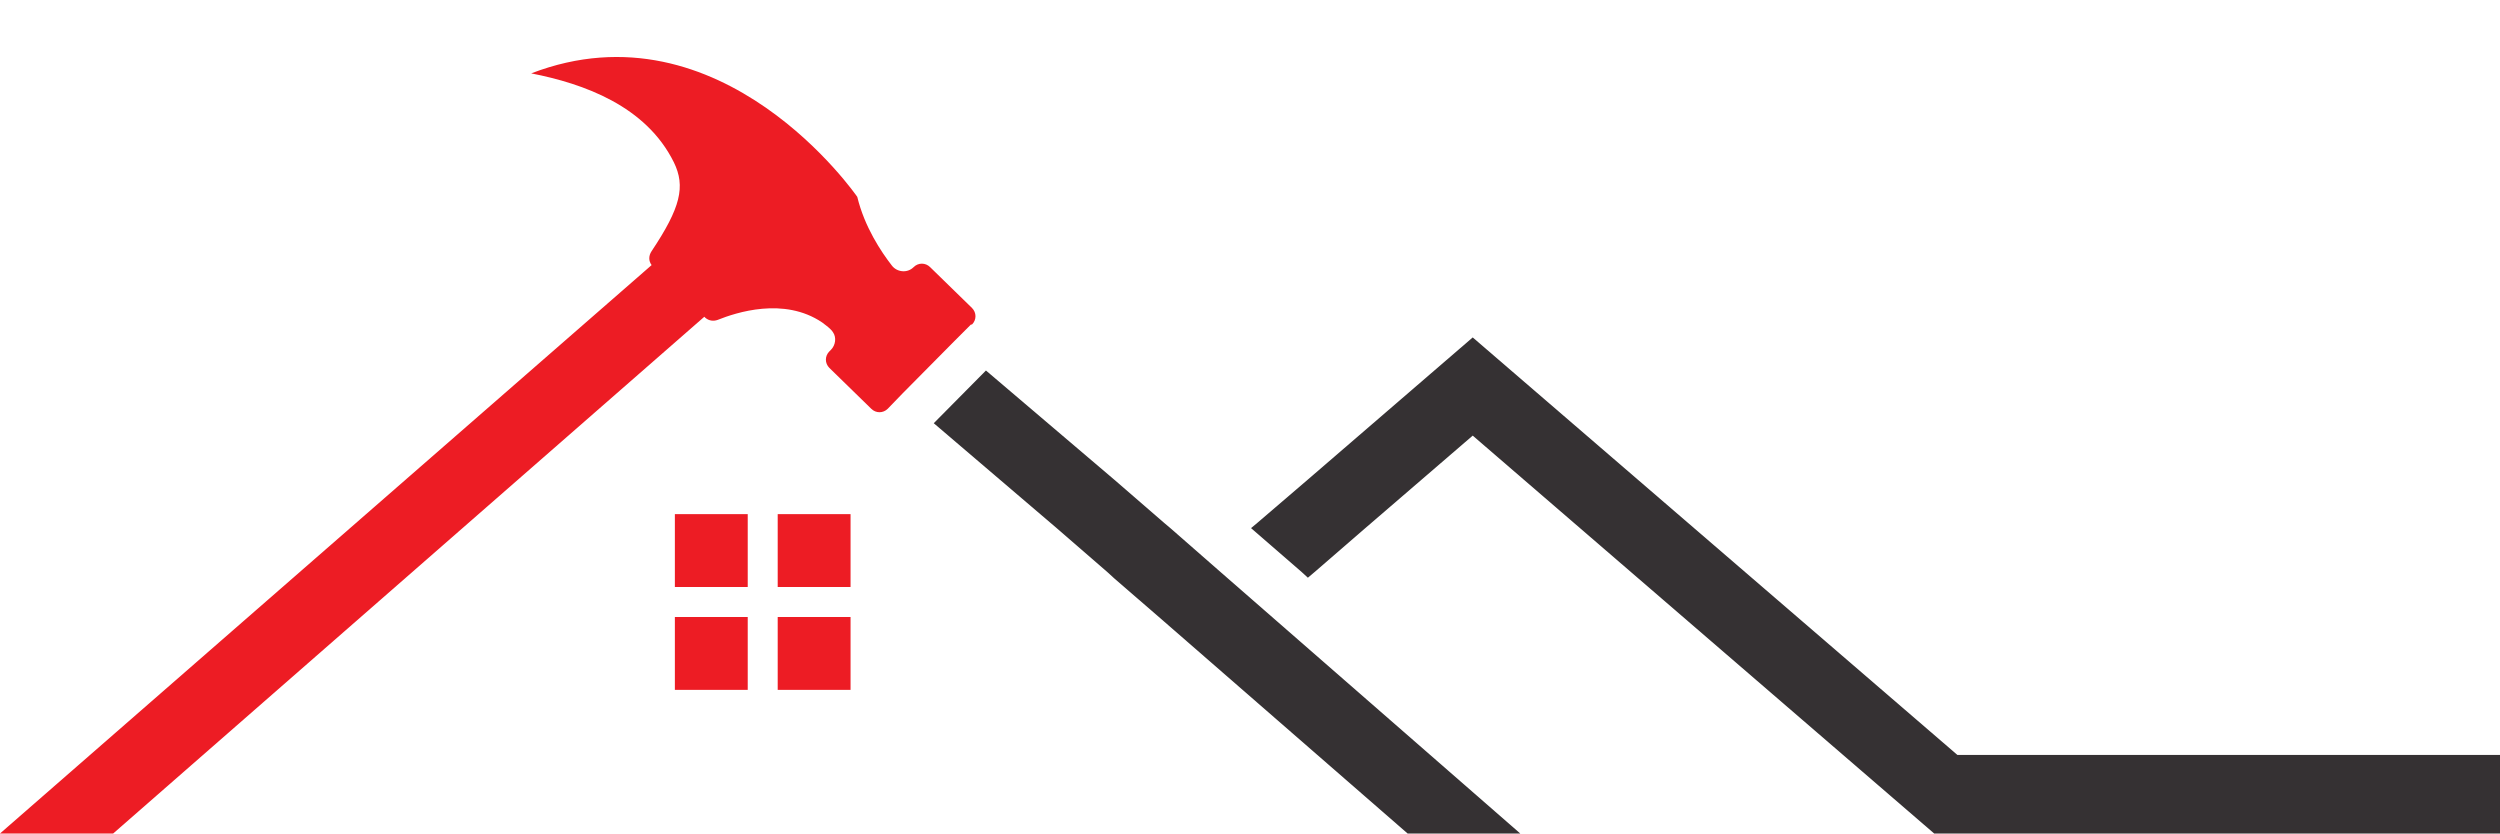
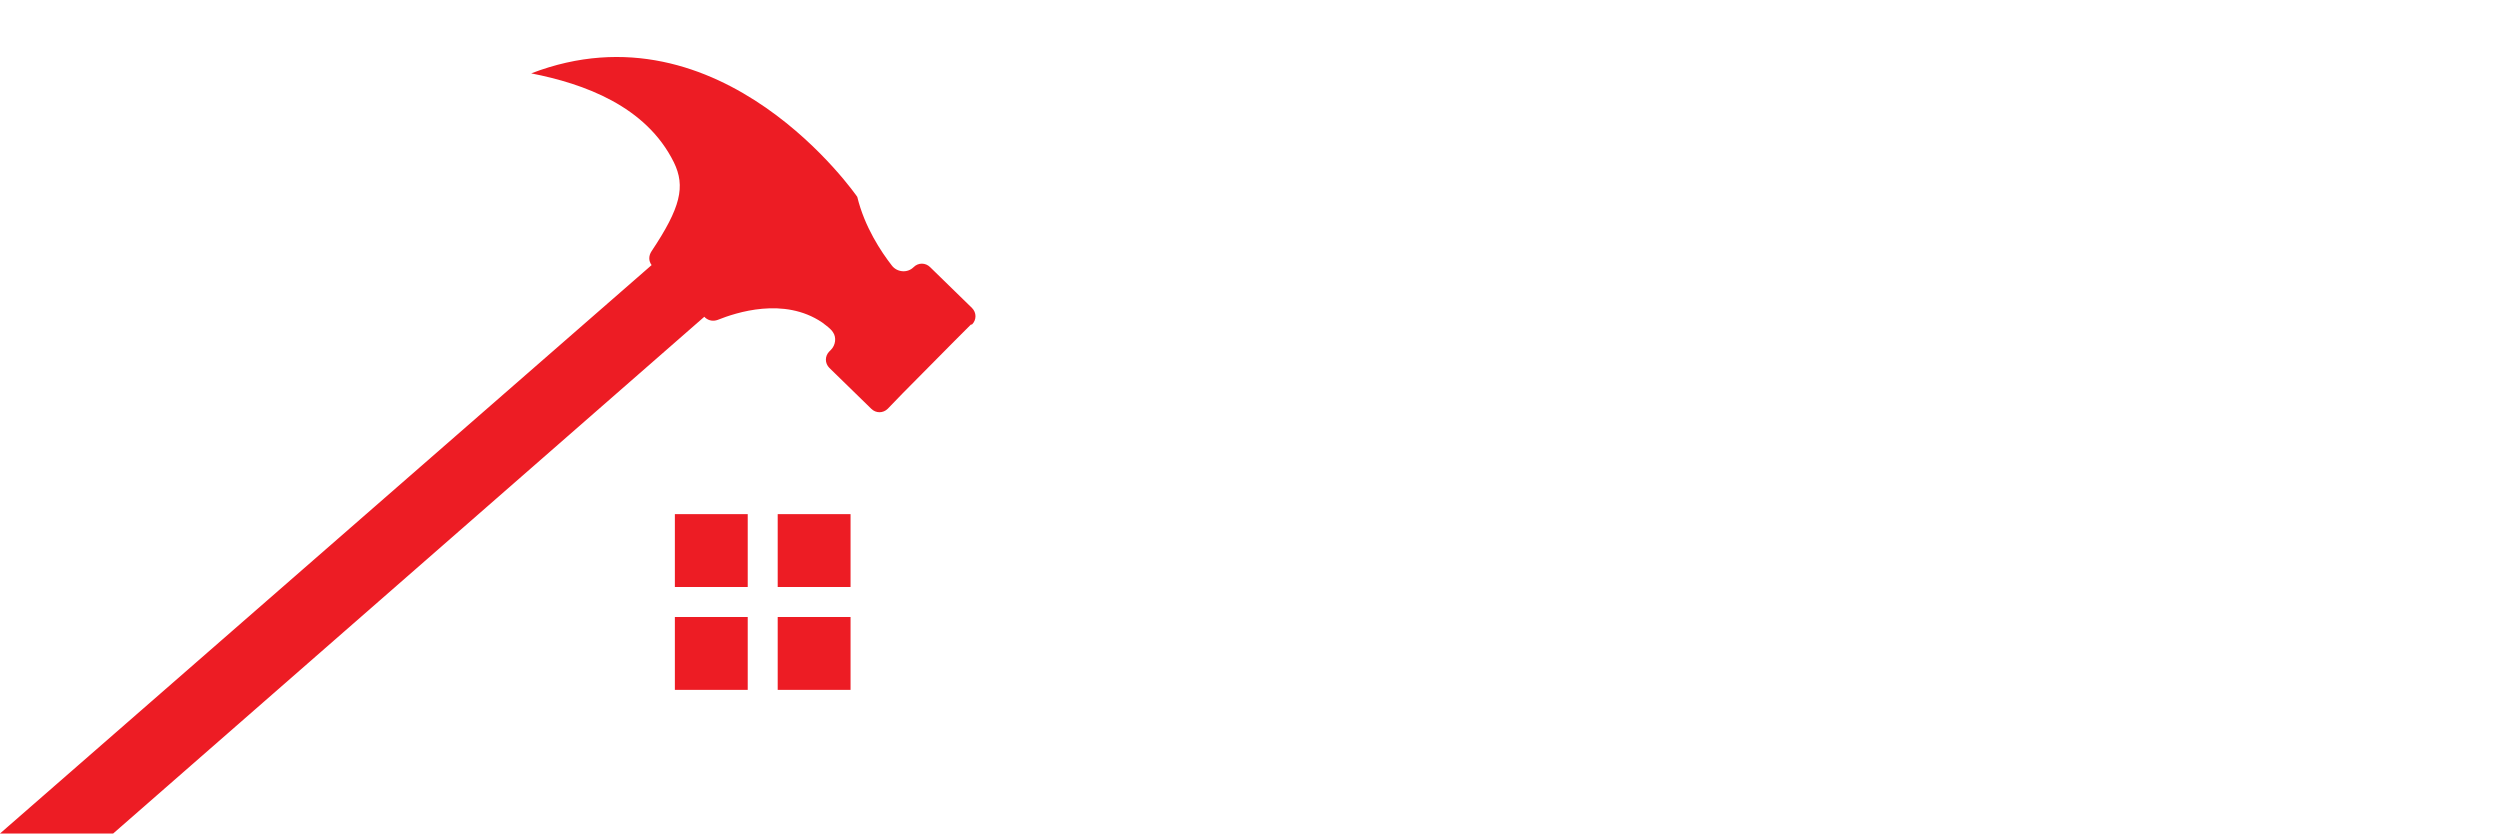
<svg xmlns="http://www.w3.org/2000/svg" height="161.3" preserveAspectRatio="xMidYMid meet" version="1.0" viewBox="8.1 10.7 483.8 161.3" width="483.8" zoomAndPan="magnify">
  <g id="change1_1">
-     <path d="m302.4,172h-21.9l-47.1-41-9.7-8.4-1.2-1.1-9.8-8.5-23.9-20.4,10.1-10.2,24.8,21.1,9.7,8.4,1.3,1.1,9.6,8.4,58,50.6Zm84.5-15.2l-93.8-80.8-31.9,27.5-9.8,8.4-1.2,1,9.8,8.5,1.2,1.1,1.3-1.1,9.7-8.4,20.9-18,89.3,77h109.5v-15.2h-105Z" fill="#353133" />
-   </g>
+     </g>
  <g id="change2_1">
    <path d="m196,73.5l-3.1,3.1-10.1,10.2-2.9,3c-.9.9-2.3.9-3.2,0l-8.1-7.9c-.9-.9-.9-2.3,0-3.2l.3-.3c.9-.9,1.1-2.4.4-3.4-.1-.2-.3-.4-.5-.6-.5-.5-1.1-.9-1.6-1.3-7.4-5-16.7-1.9-20.2-.5-.8.3-1.7.2-2.4-.4l-.2-.2L30,172H8.1l126.1-110c-.6-.8-.6-1.8,0-2.7,5.6-8.4,6.6-12.5,4.3-17.2-5.4-10.9-17.4-15.2-27.6-17.2,36.9-14.2,63.1,23.9,63.1,23.9,1.4,5.8,4.6,10.6,6.7,13.3,1,1.3,3,1.5,4.2.3.9-.9,2.3-.9,3.2,0l8.1,7.9c.9.9.9,2.3,0,3.2Zm-57.3,50.8h14.1v-14.1h-14.1v14.1Zm19.9-14.1v14.1h14.1v-14.1h-14.1Zm-19.9,34h14.1v-14.1h-14.1v14.1Zm19.9,0h14.1v-14.1h-14.1v14.1Z" fill="#ed1c24" />
  </g>
</svg>